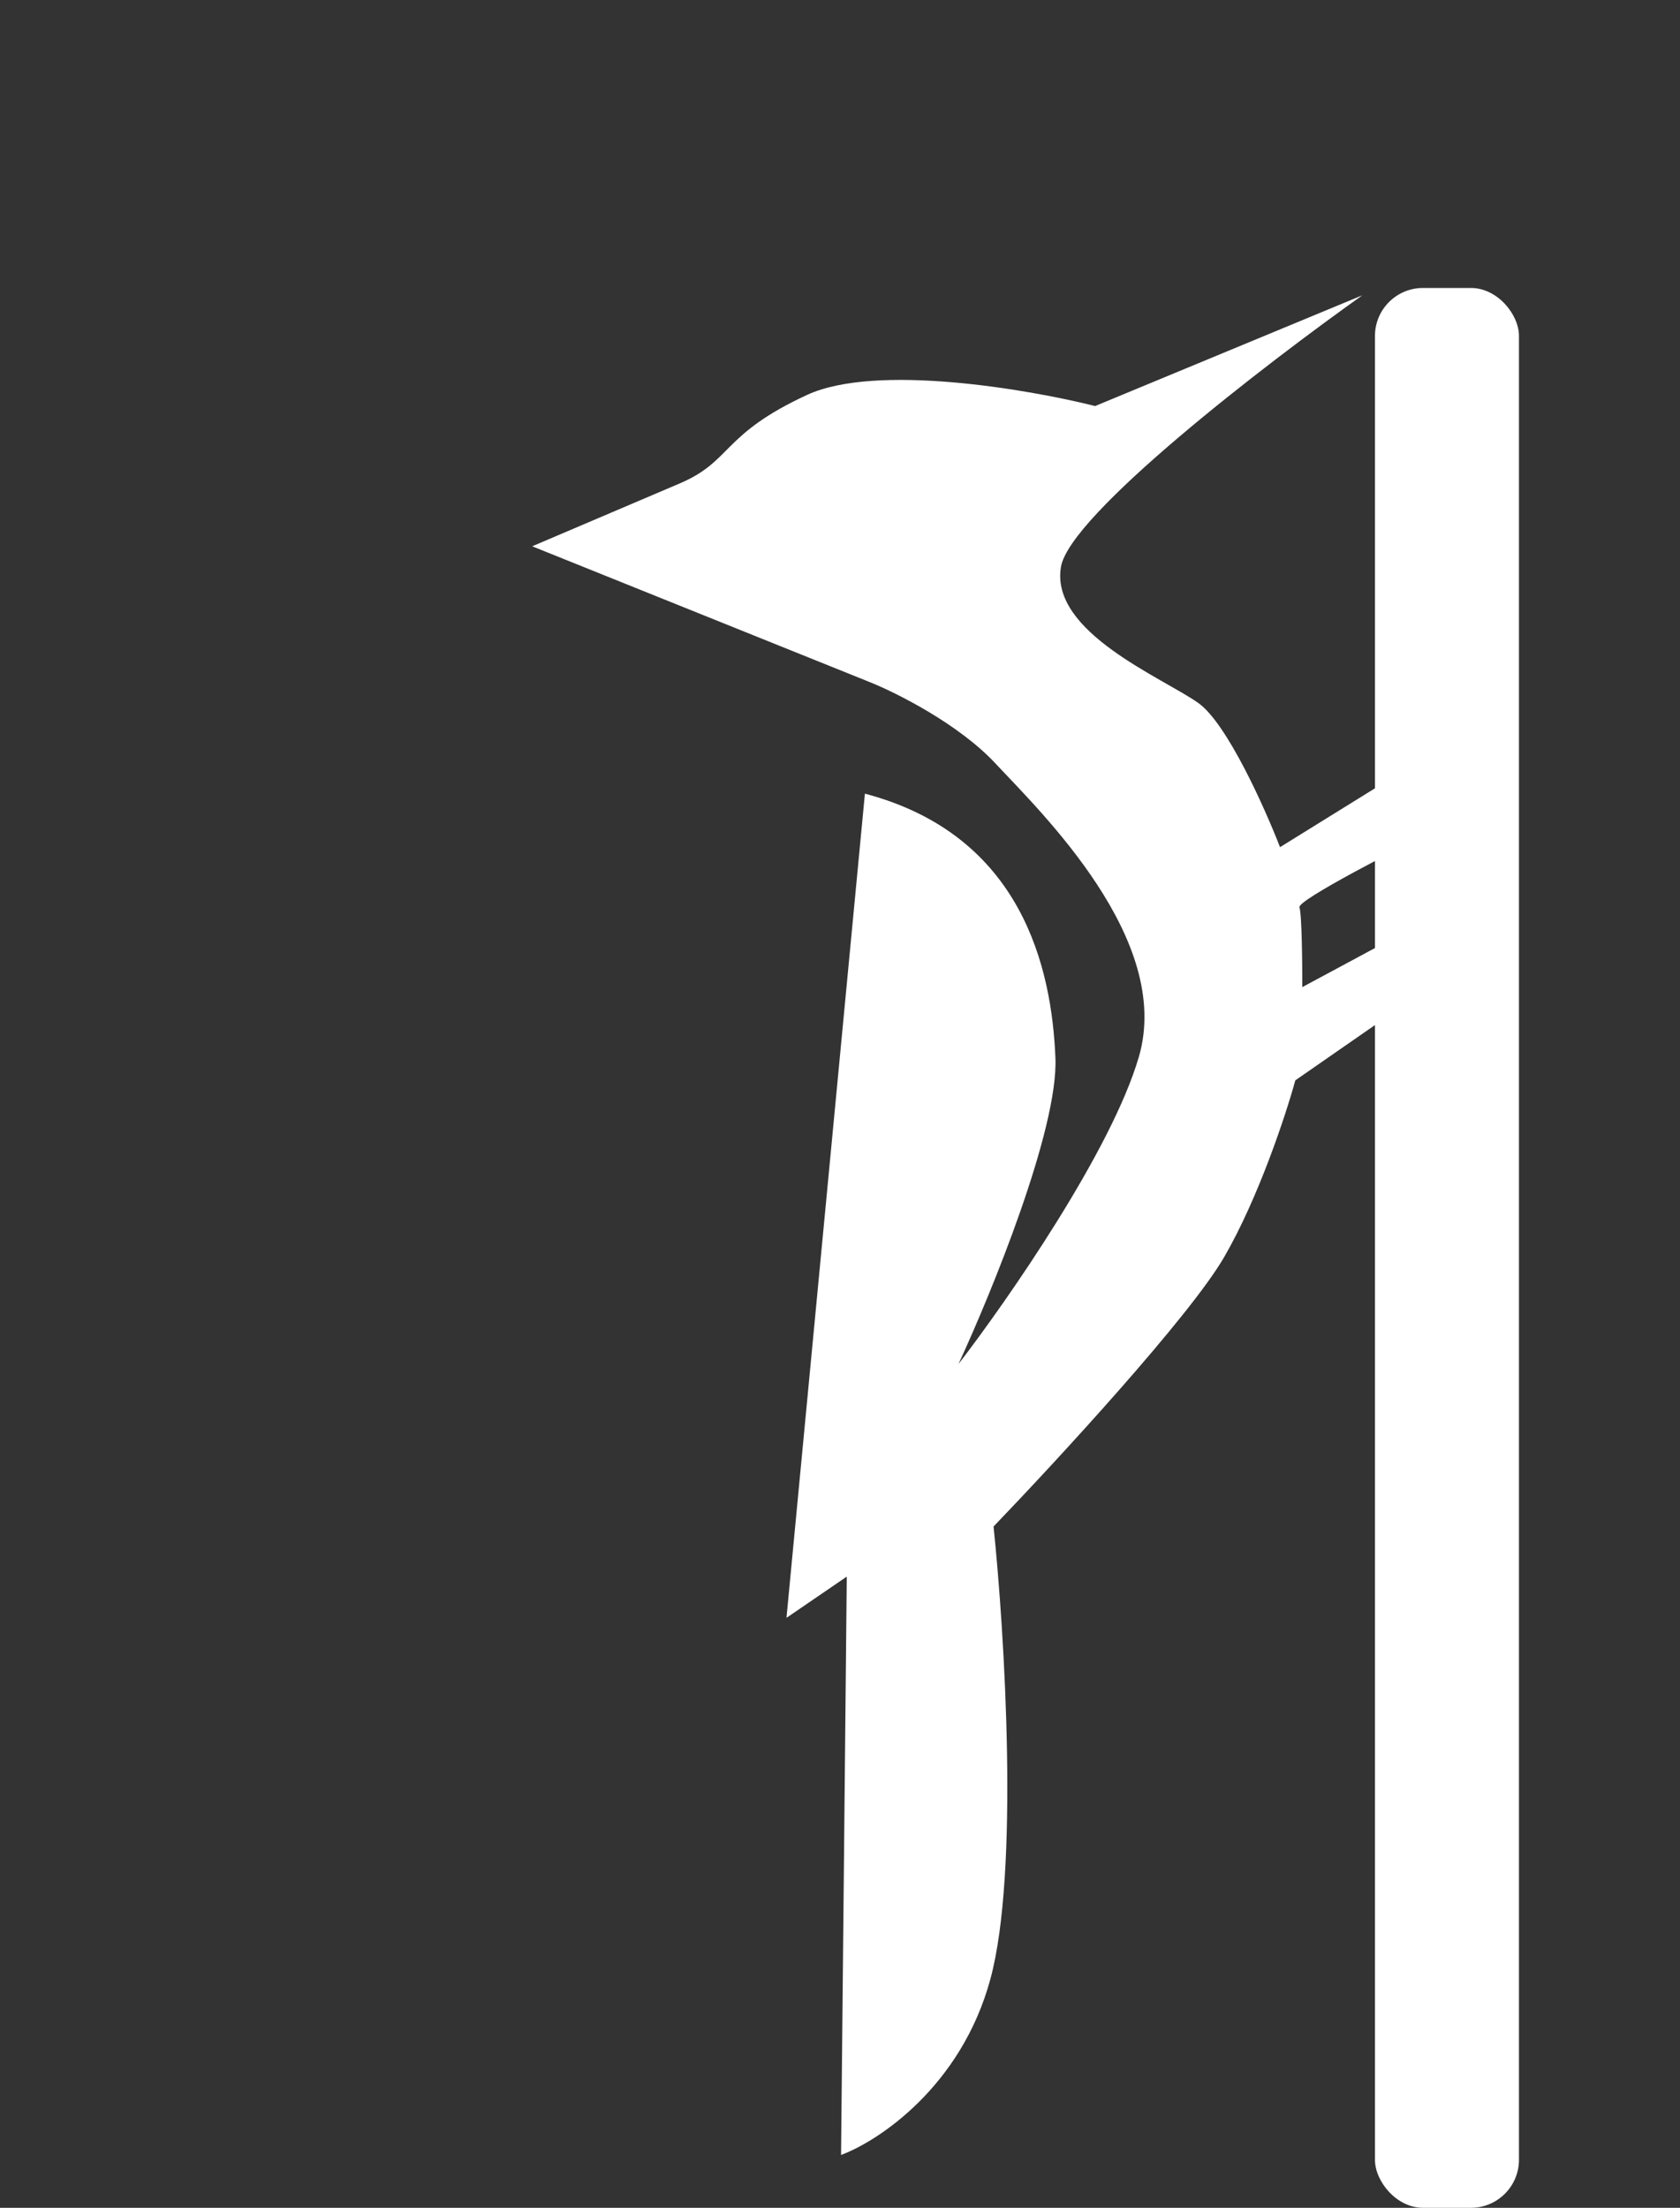
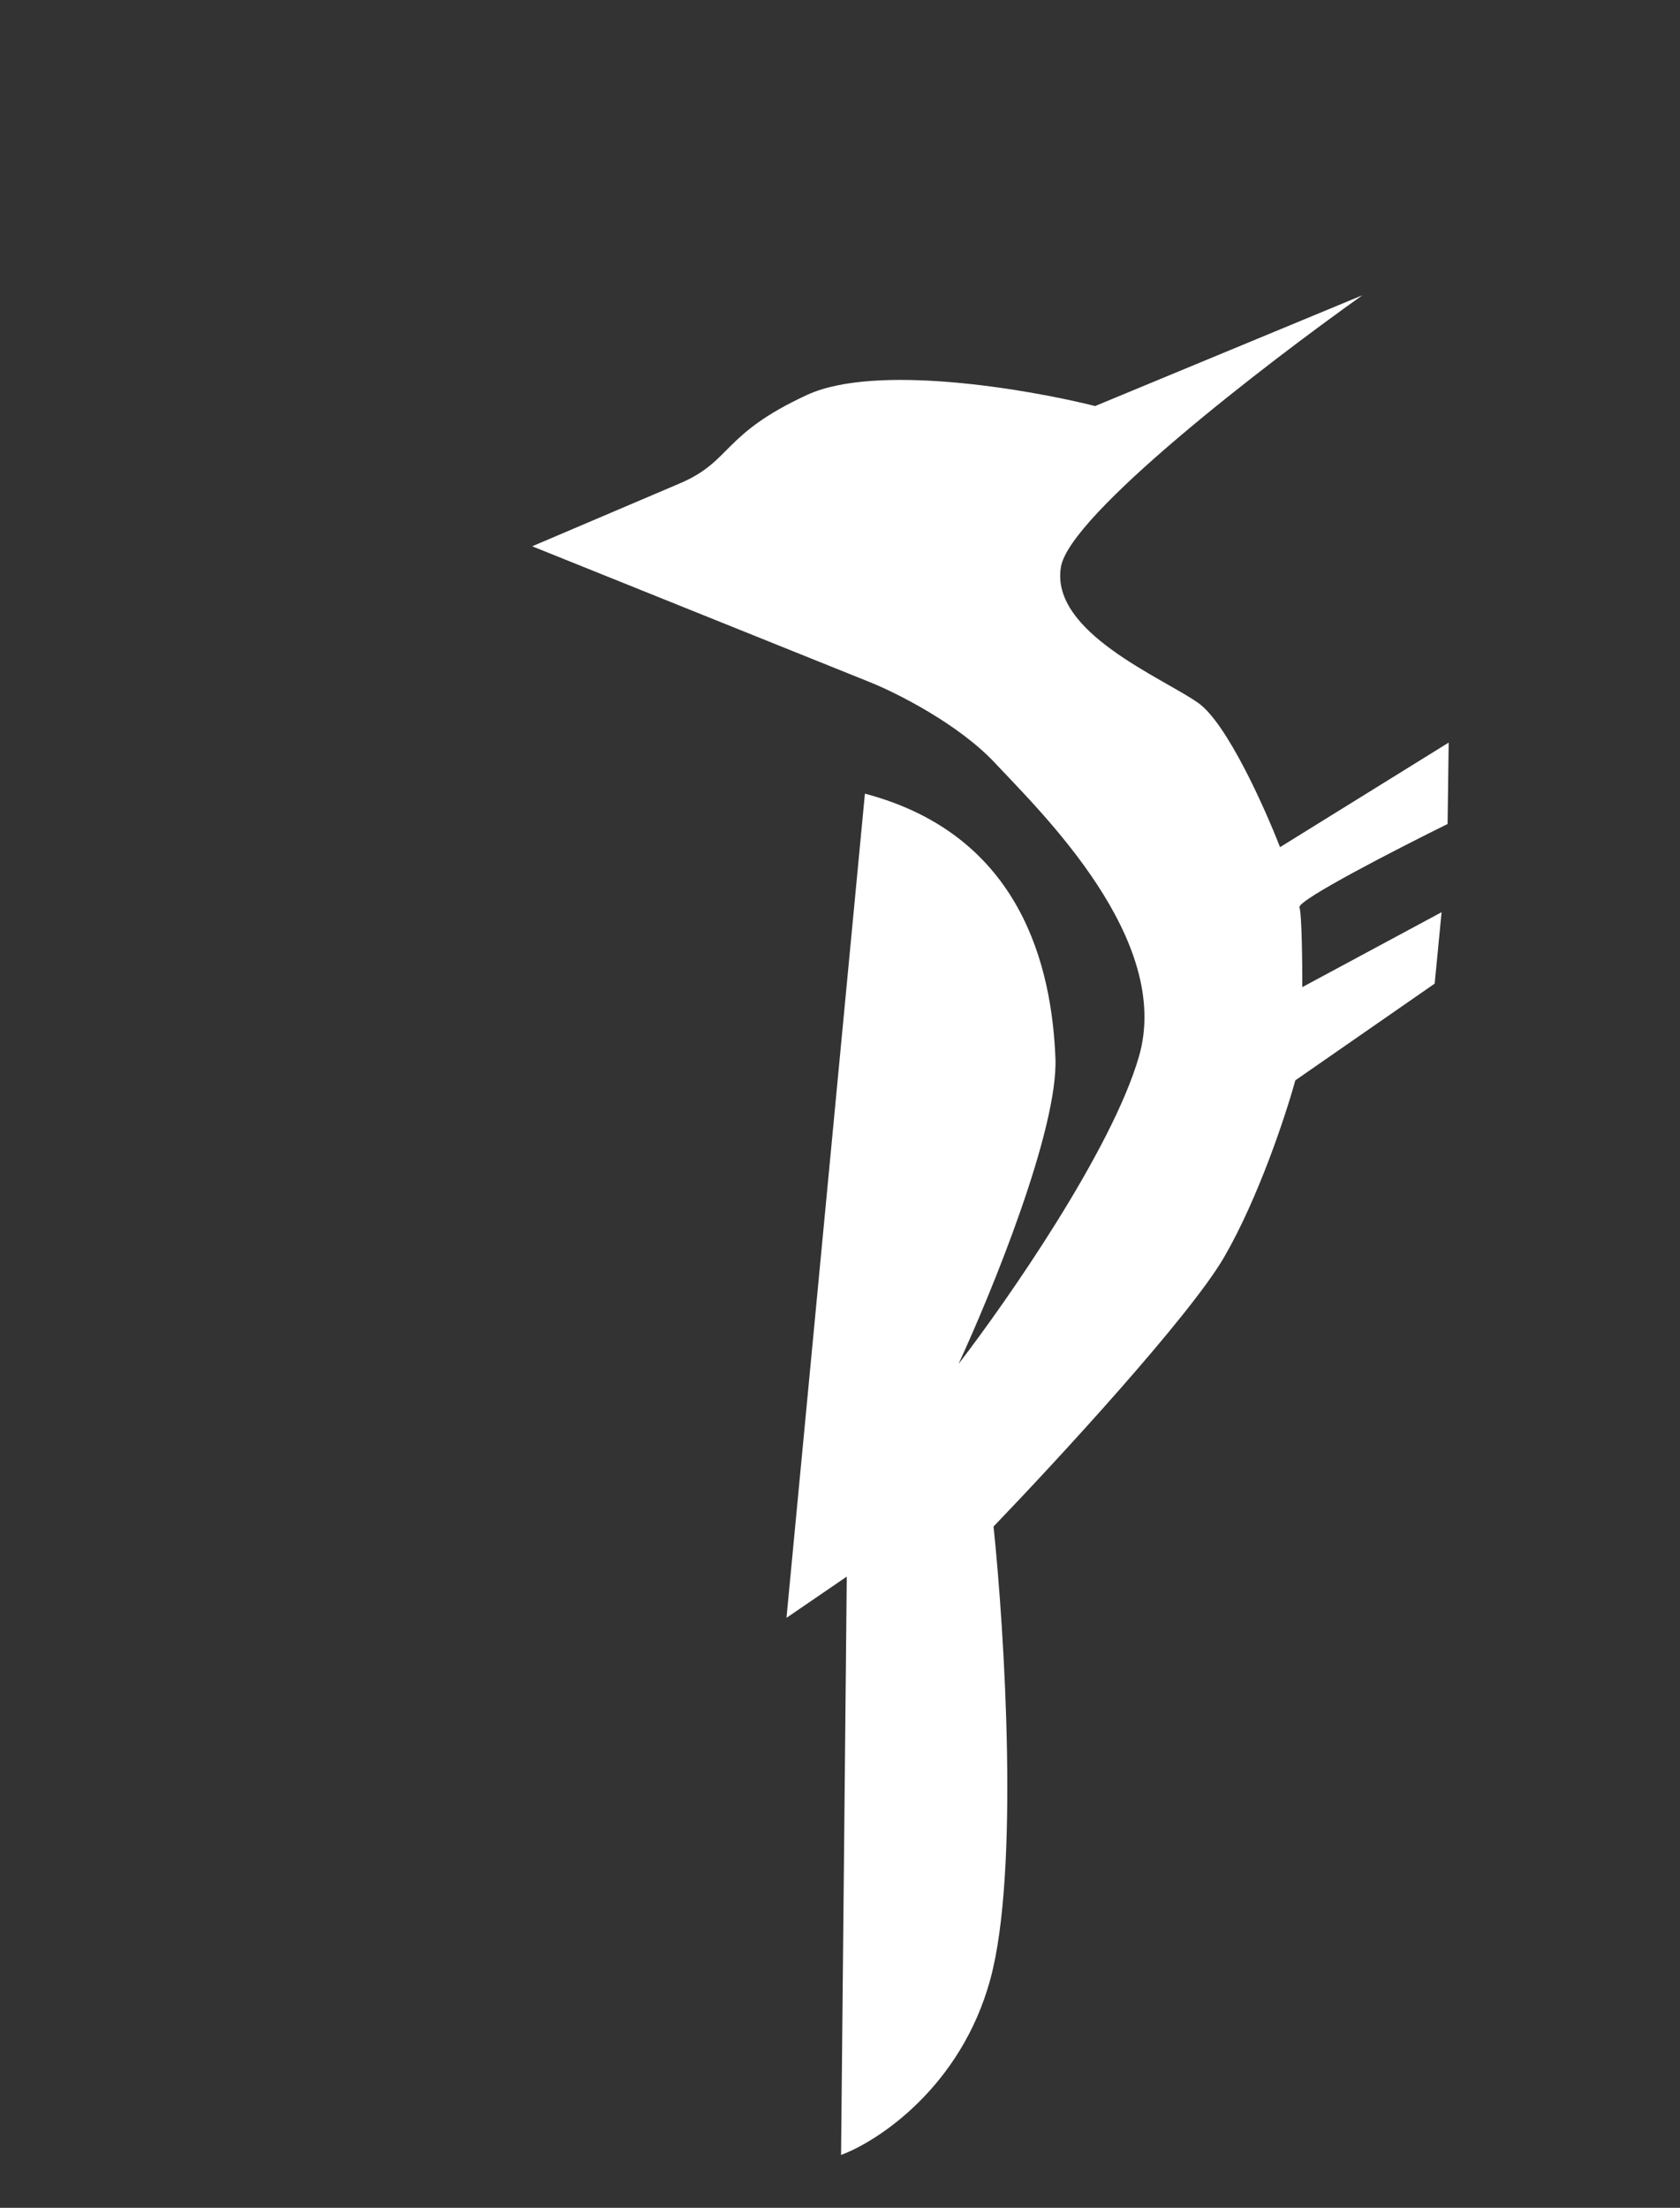
<svg xmlns="http://www.w3.org/2000/svg" width="35" height="46" viewBox="0 0 35 46" fill="none">
  <rect x="0" y="0" width="35" height="46" fill="#333333" stroke="none" />
  <path d="M22.815 8.46L28.383 6.152C26.366 7.585 22.287 10.722 22.103 11.812C21.873 13.175 24.222 14.12 24.965 14.647C25.559 15.068 26.347 16.825 26.667 17.651L30.181 15.472L30.158 17.168C29.109 17.686 27.022 18.758 27.072 18.905C27.122 19.053 27.132 20.074 27.131 20.567L30.033 19.006L29.889 20.494L26.986 22.509C26.791 23.22 26.222 24.949 25.505 26.189C24.788 27.429 22.002 30.45 20.699 31.805C20.929 34.02 21.239 39.008 20.632 41.238C20.026 43.469 18.306 44.608 17.522 44.899L17.641 32.849L16.385 33.708L18.019 16.536C21.308 17.405 21.913 20.195 21.988 22.045C22.048 23.524 20.667 26.91 19.969 28.419C20.985 27.099 23.159 23.972 23.727 22.017C24.438 19.574 21.685 16.92 20.731 15.899C19.968 15.083 18.681 14.438 18.133 14.217L11.087 11.382L14.162 10.072C15.259 9.604 15.025 9.055 16.814 8.228C18.244 7.567 21.411 8.107 22.815 8.46Z" fill="white" />
-   <rect x="28.645" y="6" width="3" height="40" rx="1" fill="white" />
</svg>